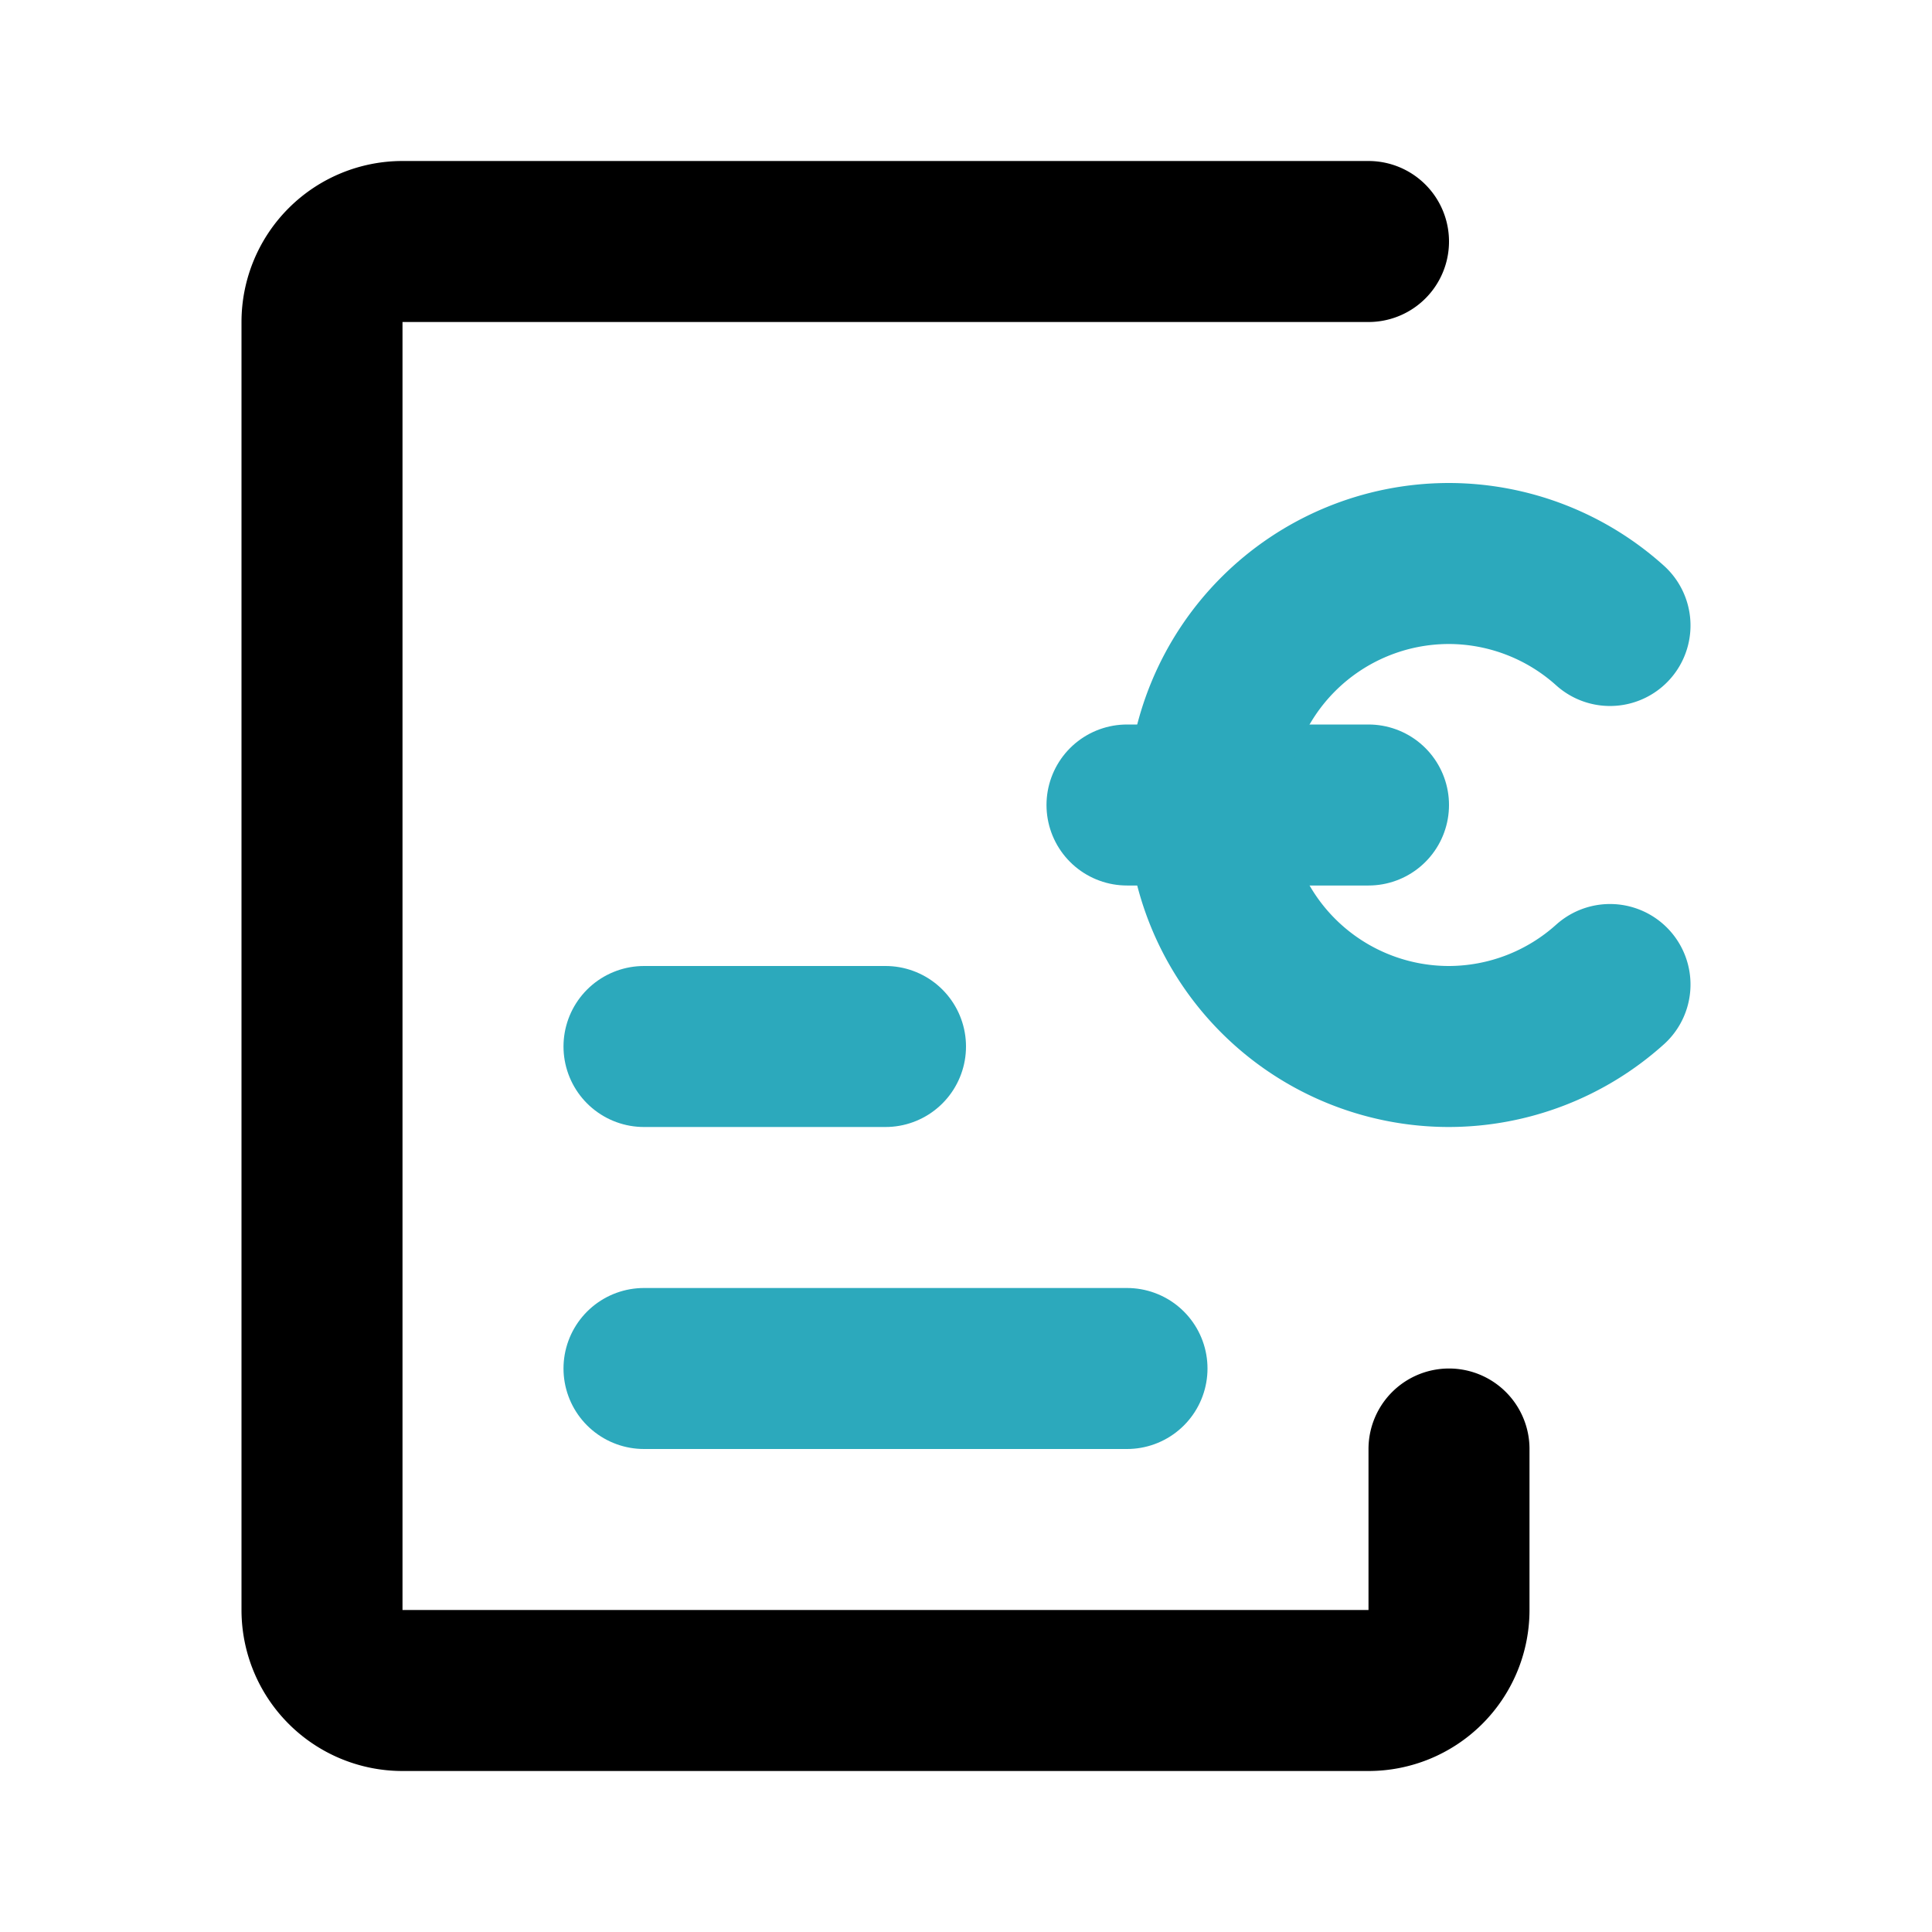
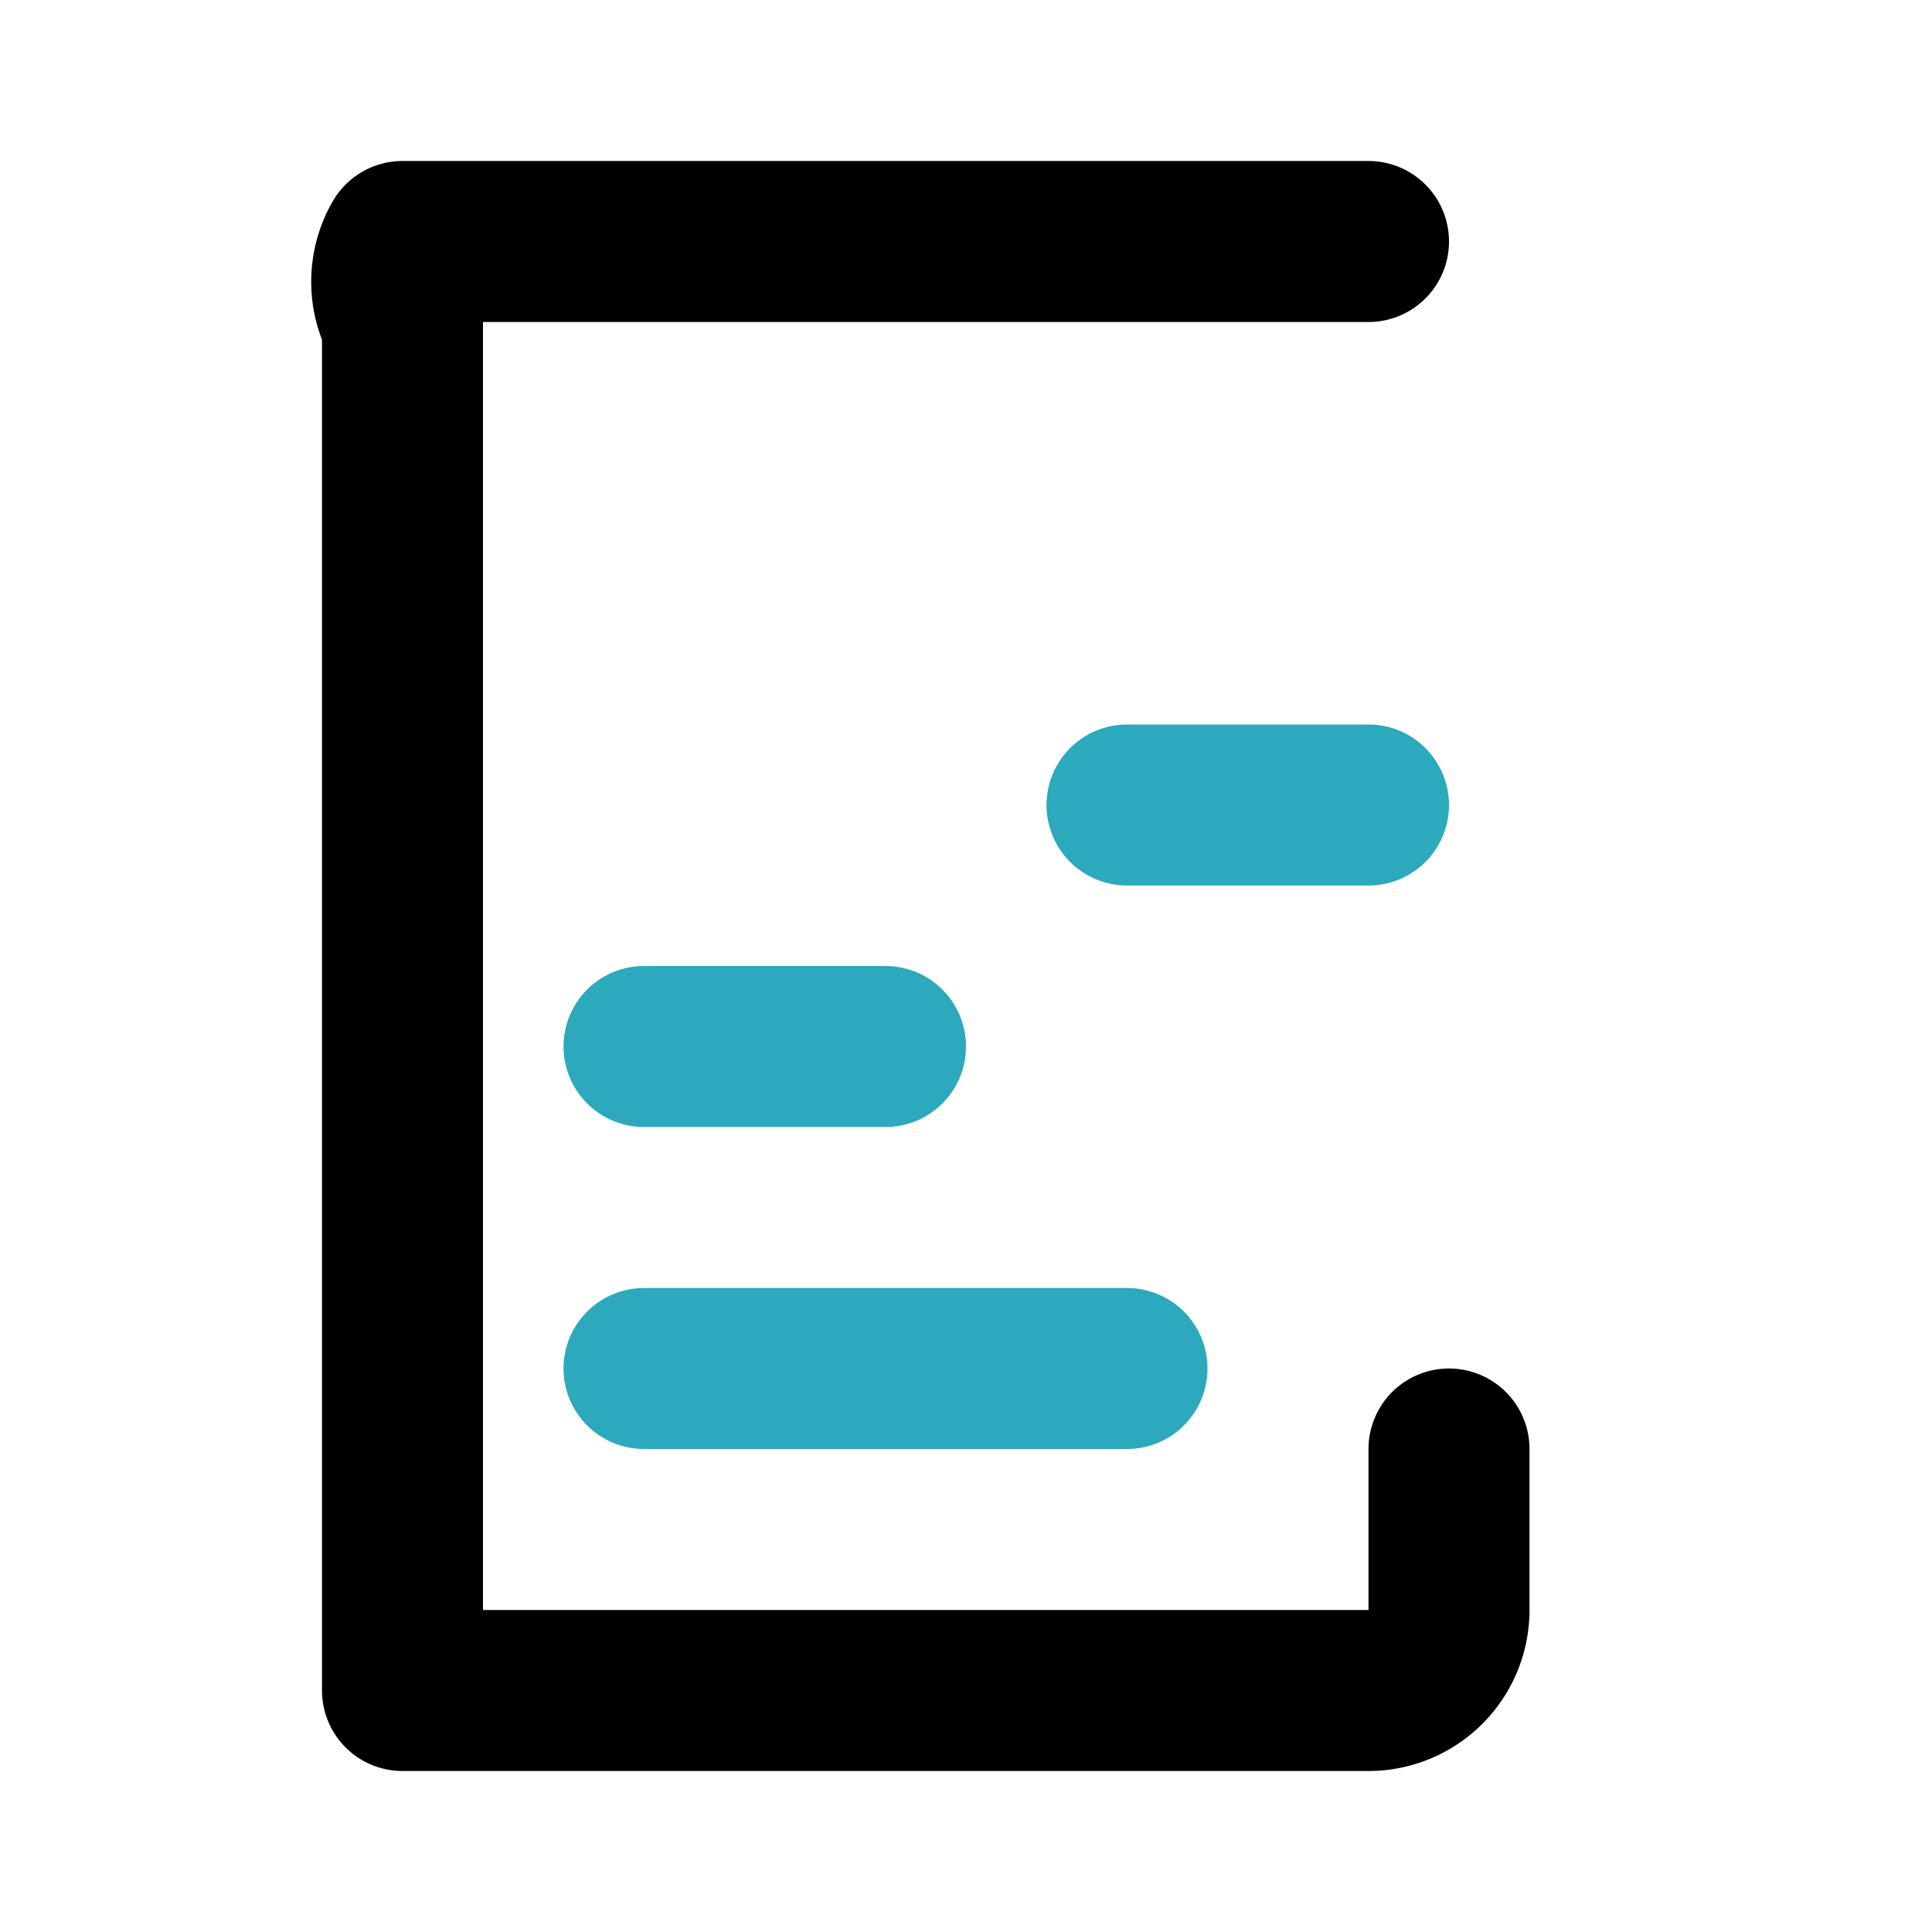
<svg xmlns="http://www.w3.org/2000/svg" fill="#000000" width="800px" height="800px" viewBox="0 0 24 24" id="invoice-euro" data-name="Line Color" class="icon line-color">
  <path id="secondary" d="M14,17H8m3-4H8m6-3h3" style="fill: none; stroke: rgb(44, 169, 188); stroke-linecap: round; stroke-linejoin: round; stroke-width: 2;" />
-   <path id="secondary-2" data-name="secondary" d="M20,7.77A3,3,0,0,0,18,7h0a3,3,0,0,0-3,3h0a3,3,0,0,0,3,3h0a3,3,0,0,0,2-.77" style="fill: none; stroke: rgb(44, 169, 188); stroke-linecap: round; stroke-linejoin: round; stroke-width: 2;" />
-   <path id="primary" d="M18,18v2a1,1,0,0,1-1,1H5a1,1,0,0,1-1-1V4A1,1,0,0,1,5,3H17" style="fill: none; stroke: rgb(0, 0, 0); stroke-linecap: round; stroke-linejoin: round; stroke-width: 2;" />
+   <path id="primary" d="M18,18v2a1,1,0,0,1-1,1H5V4A1,1,0,0,1,5,3H17" style="fill: none; stroke: rgb(0, 0, 0); stroke-linecap: round; stroke-linejoin: round; stroke-width: 2;" />
</svg>